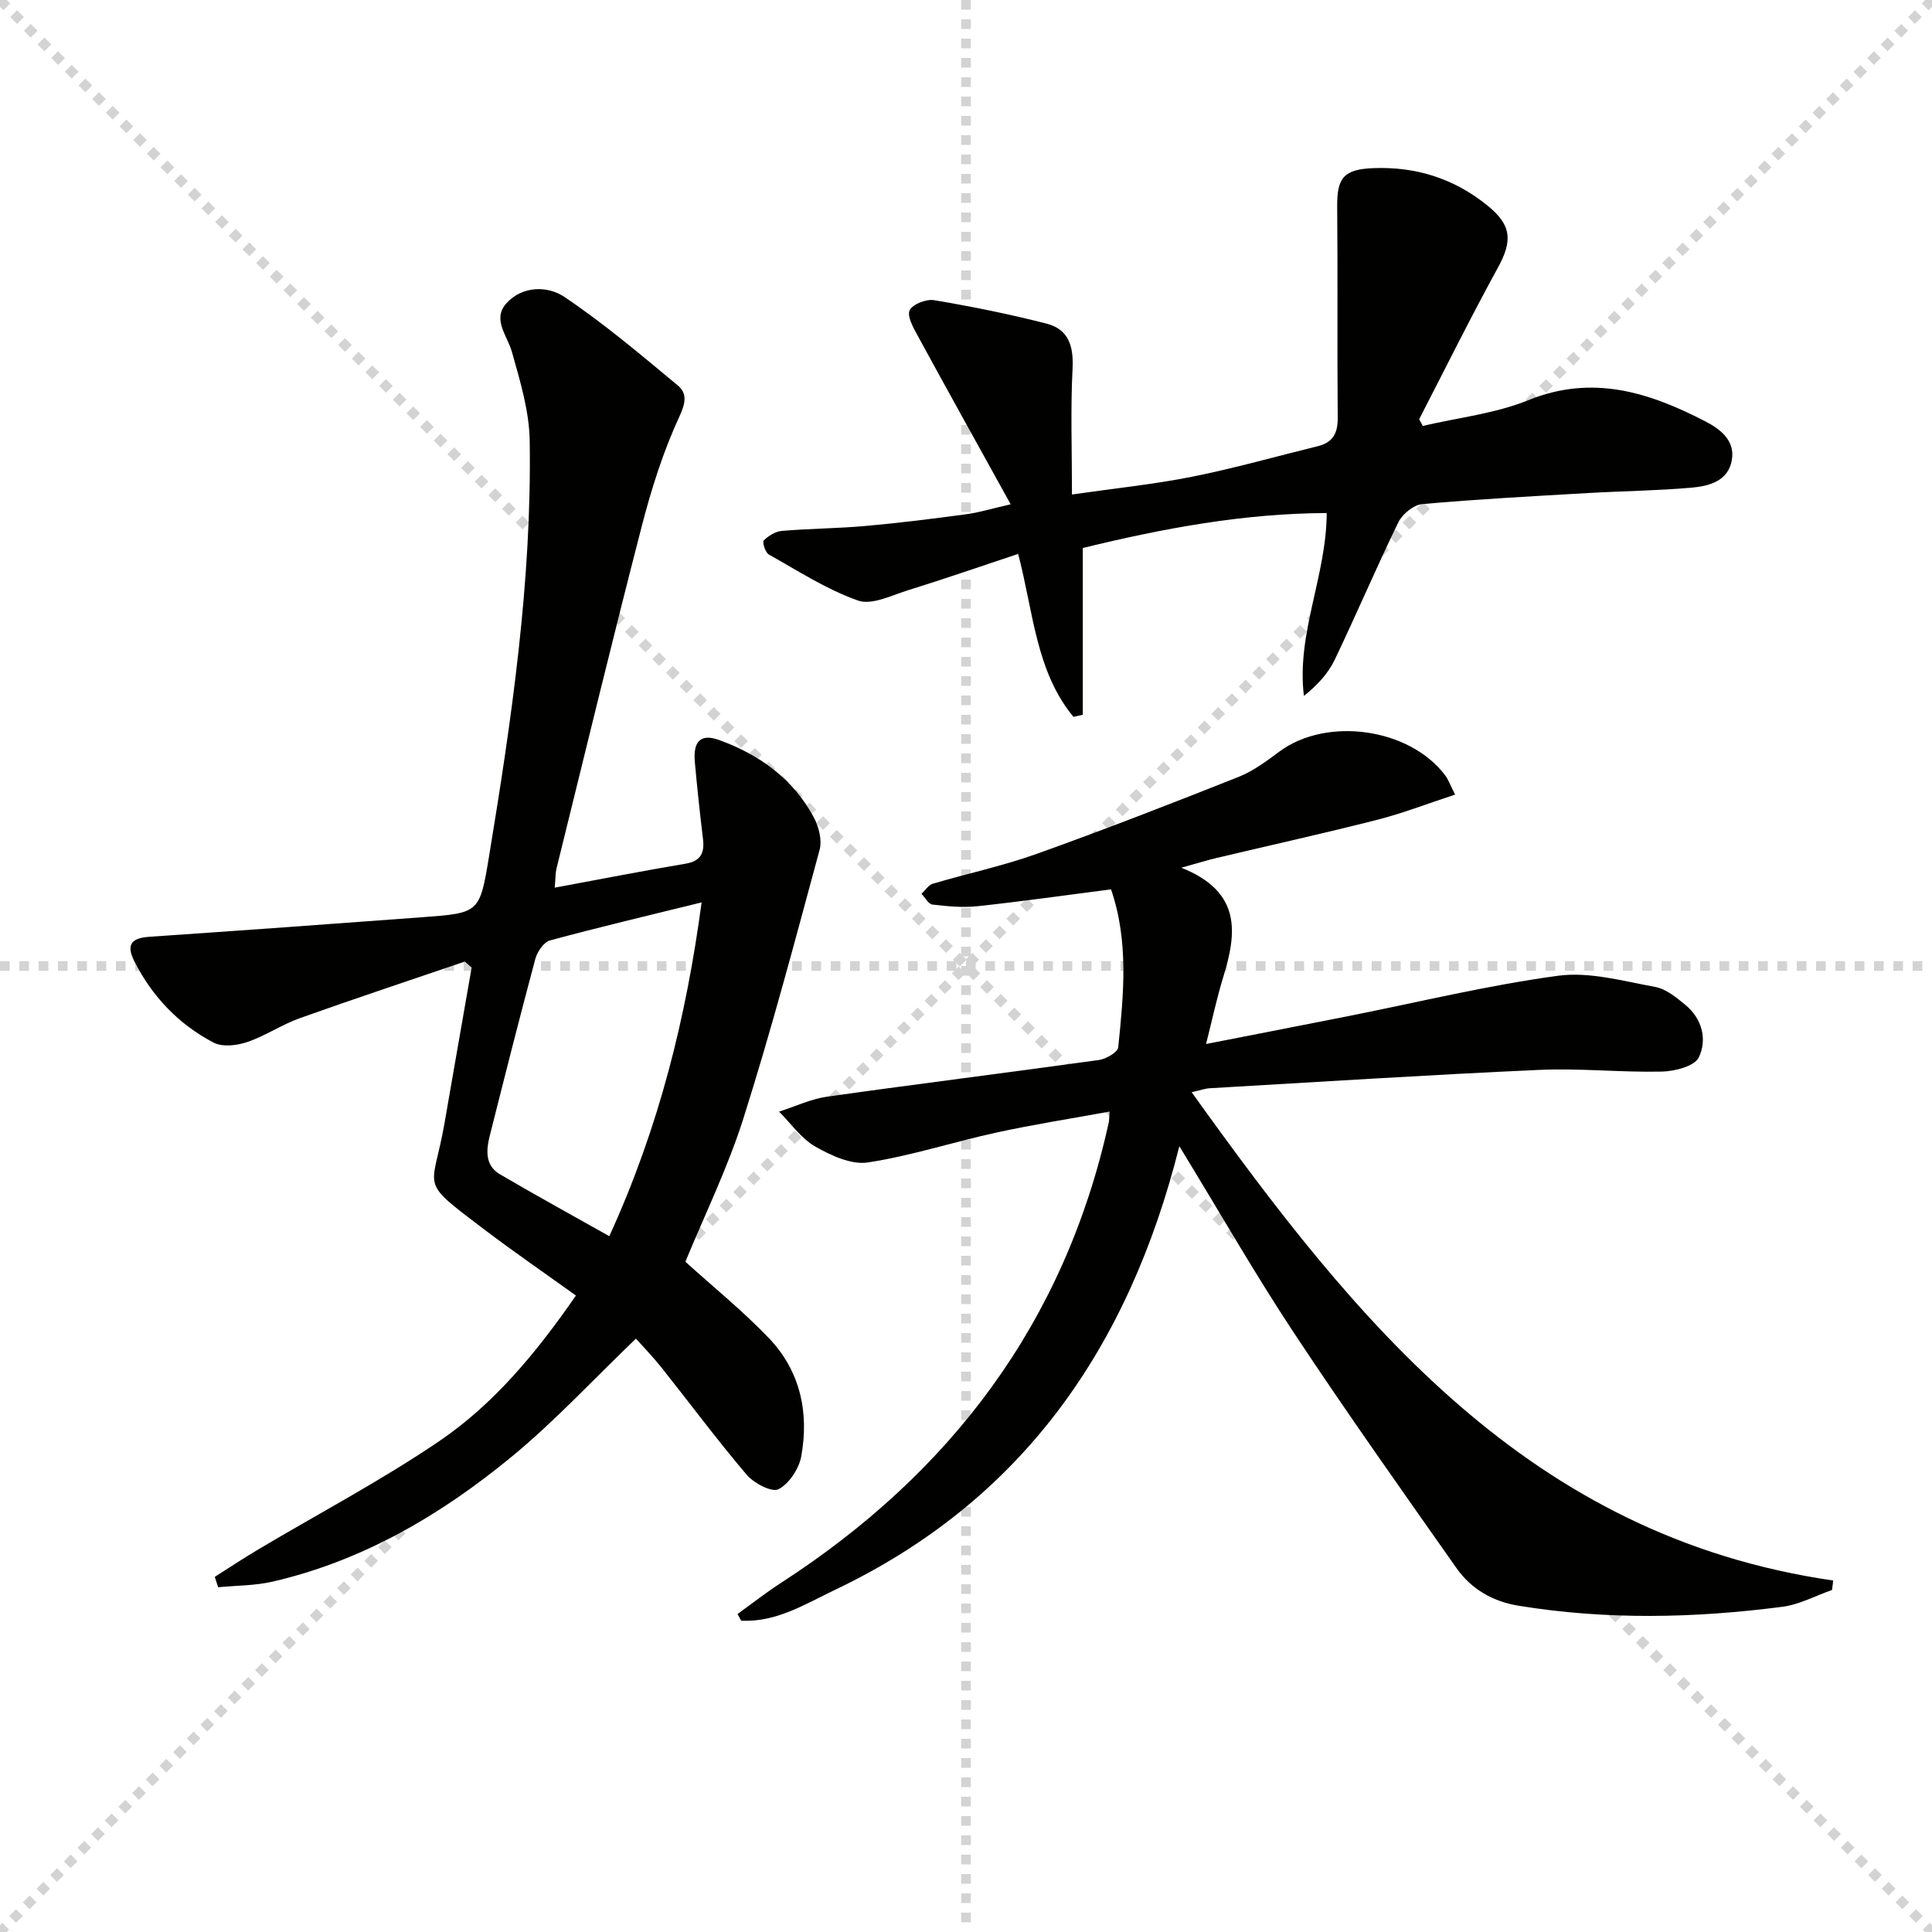
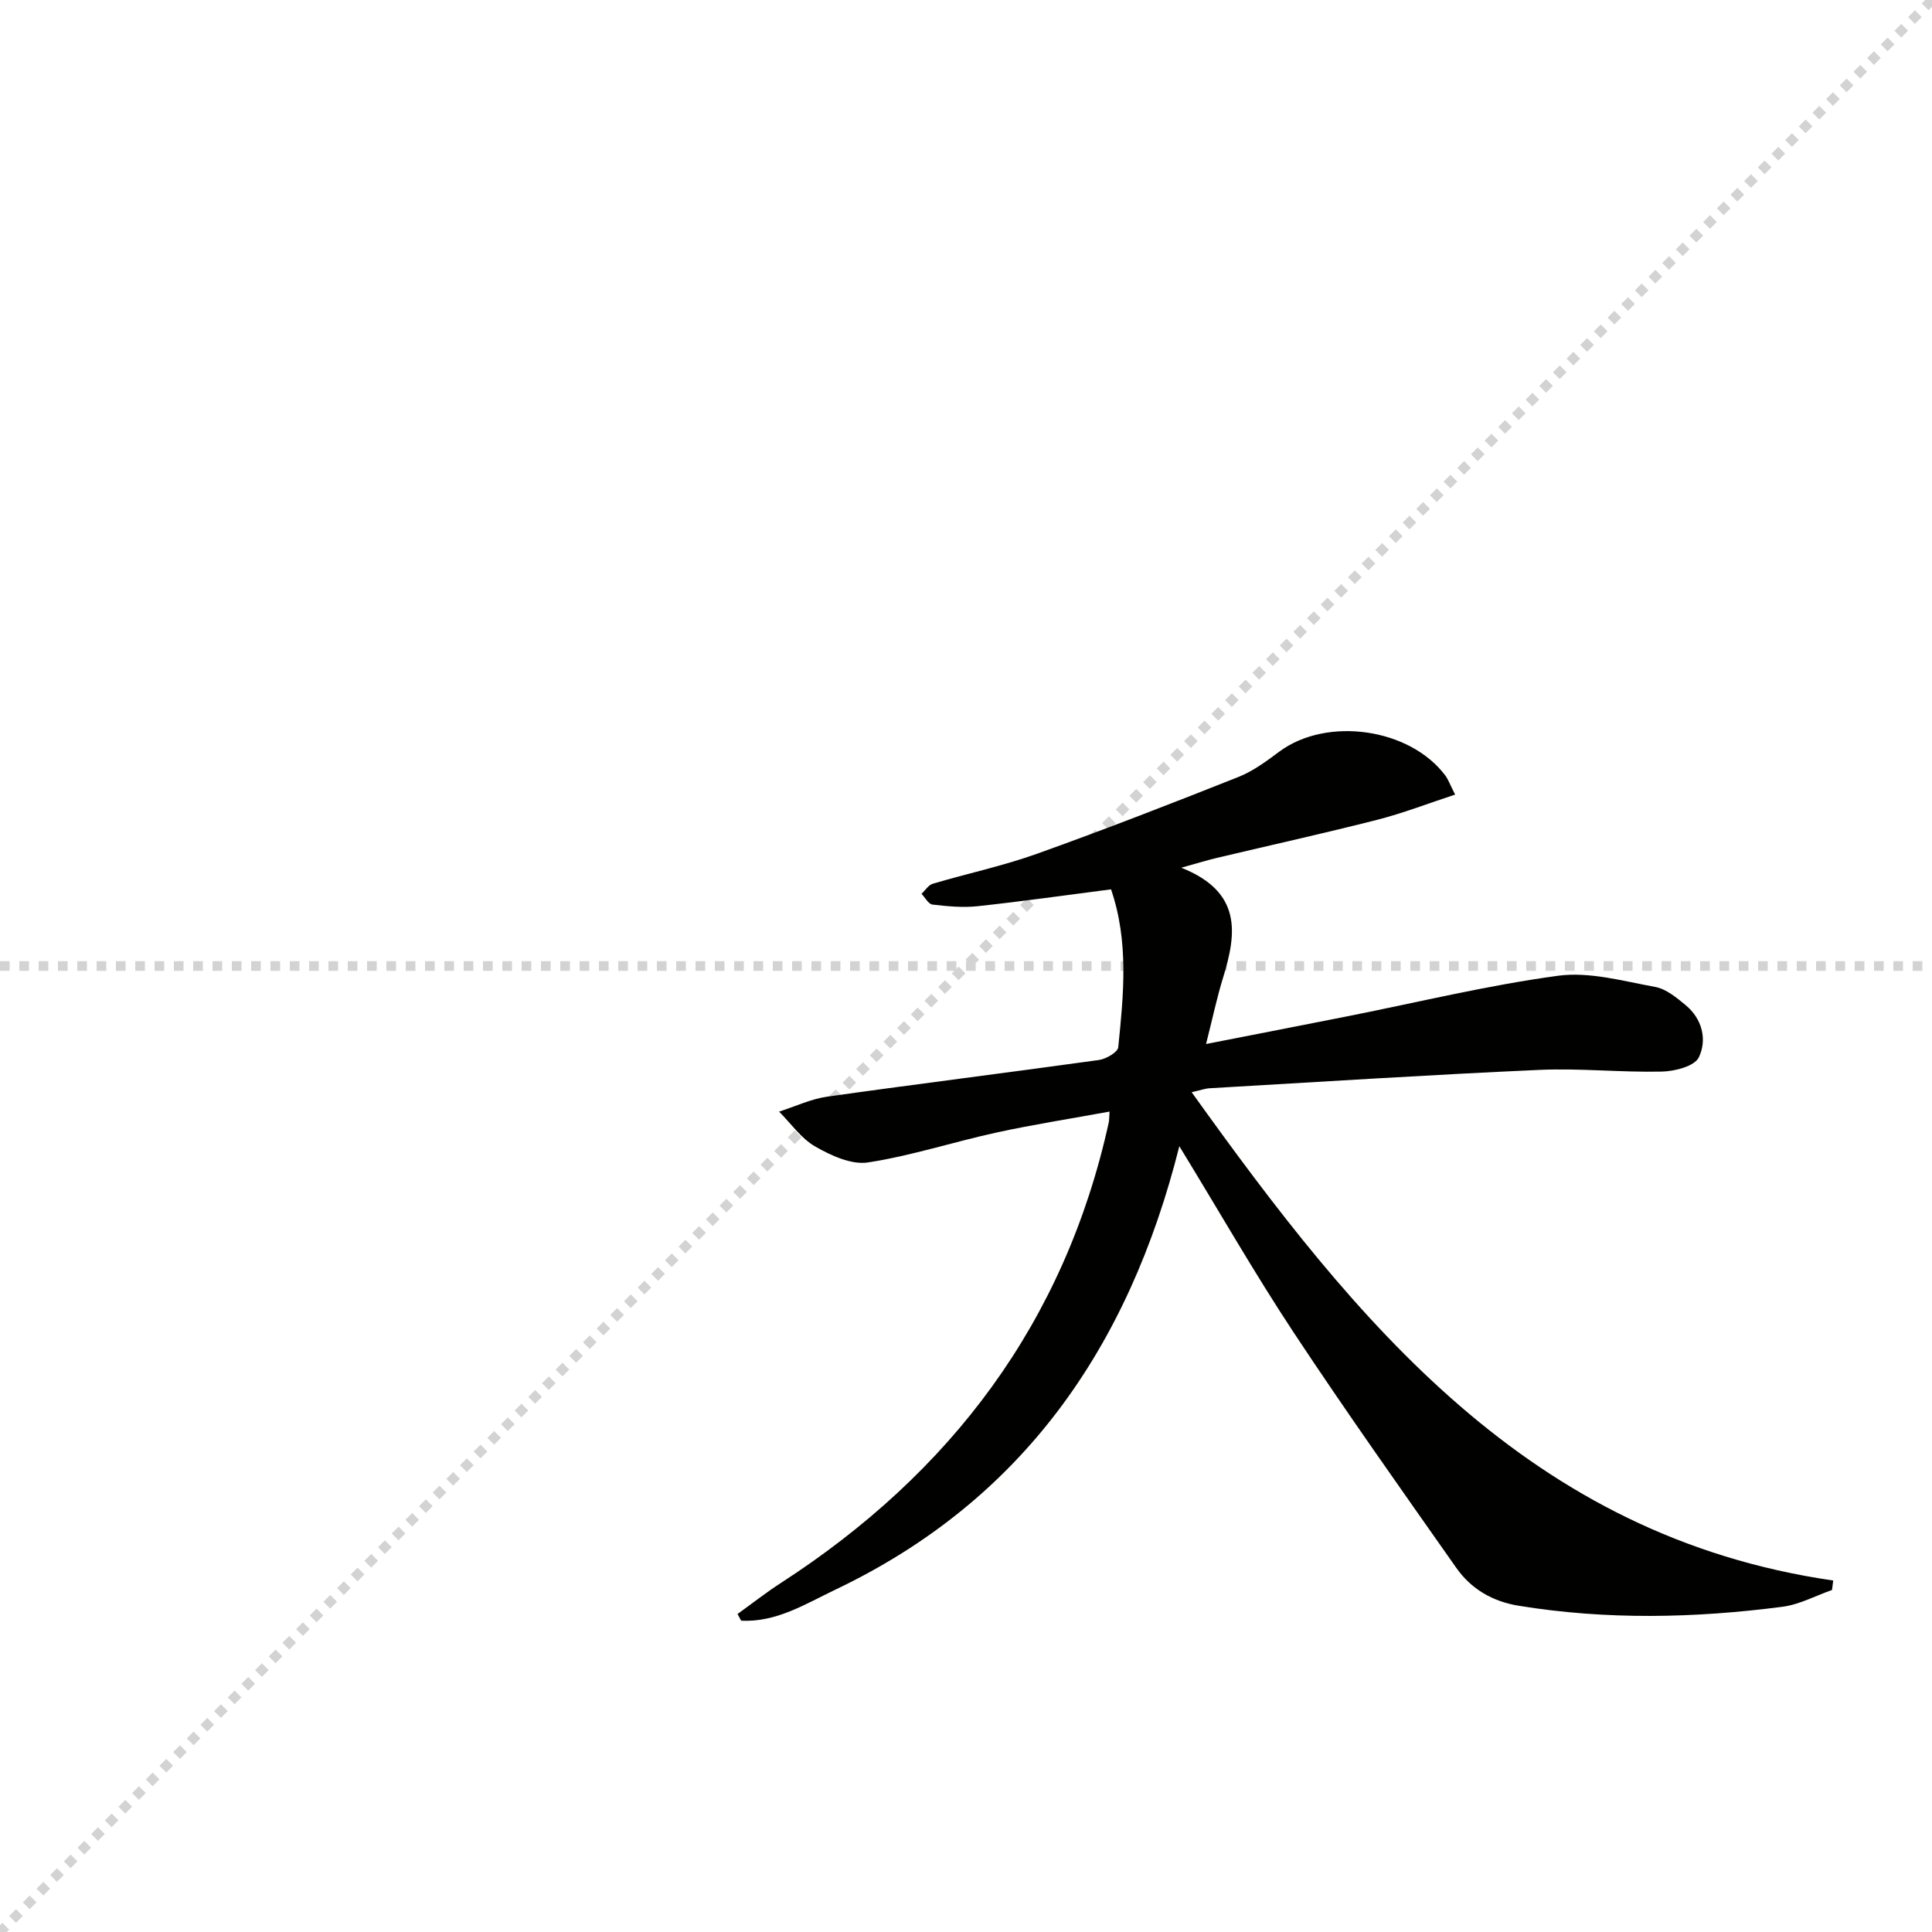
<svg xmlns="http://www.w3.org/2000/svg" enable-background="new 0 0 400 400" viewBox="0 0 400 400">
  <g stroke="lightgray" stroke-dasharray="1,1" stroke-width="1" transform="scale(2, 2)">
-     <line x1="0" y1="0" x2="200" y2="200" />
    <line x1="200" y1="0" x2="0" y2="200" />
-     <line x1="100" y1="0" x2="100" y2="200" />
    <line x1="0" y1="100" x2="200" y2="100" />
  </g>
  <g fill="#010100">
-     <path d="m114.85 183.78c9.44-1.75 18.22-3.47 27.03-4.95 3.24-.54 4.02-2.25 3.66-5.19-.64-5.27-1.2-10.55-1.68-15.84-.39-4.32 1.19-5.98 5.05-4.58 8.34 3.03 15.33 8.04 19.6 16.05 1.02 1.92 1.72 4.68 1.18 6.67-5.02 18.56-9.94 37.17-15.74 55.5-3.29 10.41-8.16 20.31-12.05 29.79 5.69 5.15 11.81 10.11 17.23 15.75 6.54 6.8 8.42 15.43 6.76 24.54-.47 2.57-2.51 5.68-4.72 6.81-1.37.71-5.09-1.25-6.58-3-6.13-7.21-11.78-14.83-17.68-22.25-1.75-2.2-3.72-4.22-5.25-5.93-8.9 8.54-16.81 17.11-25.73 24.45-14.61 12.03-30.79 21.54-49.5 25.86-3.65.84-7.51.8-11.27 1.16-.23-.72-.46-1.43-.69-2.15 2.97-1.88 5.89-3.83 8.91-5.62 12.55-7.47 25.53-14.3 37.58-22.49 11.35-7.71 20.12-18.34 28.28-30.13-6.41-4.61-12.79-8.99-18.95-13.66-13.93-10.56-10.72-7.81-8.25-22.07 1.85-10.73 3.74-21.45 5.61-32.18-.47-.41-.94-.83-1.41-1.24-11.4 3.89-22.85 7.68-34.19 11.73-3.74 1.34-7.13 3.67-10.88 4.94-2.13.72-5.12 1.07-6.95.11-7.22-3.78-12.71-9.52-16.42-16.87-1.76-3.48-.53-4.79 3.14-5.04 18.88-1.29 37.76-2.65 56.64-4.06 11.59-.86 11.75-.89 13.65-12.47 4.71-28.54 8.89-57.17 8.44-86.18-.1-6.14-1.98-12.34-3.67-18.34-.96-3.43-4.16-6.79-1.14-10.12 3.29-3.63 8.53-3.64 11.99-1.31 8.22 5.53 15.84 11.99 23.48 18.33 1.92 1.59 1.68 3.55.34 6.42-3.32 7.17-5.76 14.85-7.75 22.53-6.1 23.61-11.84 47.31-17.68 70.98-.27 1.12-.23 2.29-.39 4.05zm30.41 3.05c-10.93 2.7-21.21 5.12-31.4 7.88-1.28.35-2.62 2.33-3.02 3.8-3.27 12.17-6.35 24.38-9.43 36.6-.76 3.02-1.03 6.18 2.11 8.02 7.35 4.32 14.82 8.41 22.63 12.81 10.37-22.71 15.92-45.35 19.11-69.11z" />
-     <path d="m244.17 237.31c-10.5 41.8-32.55 73.36-71.17 91.79-6.22 2.97-12.3 6.84-19.56 6.44-.25-.46-.5-.92-.74-1.38 2.98-2.14 5.87-4.42 8.95-6.41 35.24-22.8 58.77-53.93 67.9-95.32.11-.48.08-.98.17-2.29-7.95 1.46-15.7 2.66-23.36 4.33-8.92 1.94-17.66 4.82-26.65 6.2-3.42.53-7.64-1.42-10.9-3.28-2.93-1.67-5.04-4.77-7.51-7.24 3.32-1.06 6.57-2.62 9.97-3.1 18.74-2.65 37.52-4.98 56.26-7.59 1.48-.21 3.89-1.61 3.99-2.64 1.11-10.89 2.22-21.85-1.49-32.69-9.29 1.2-18.45 2.5-27.64 3.49-3.07.33-6.25.02-9.34-.34-.83-.1-1.51-1.45-2.26-2.22.77-.72 1.43-1.82 2.33-2.09 7.15-2.12 14.5-3.68 21.5-6.18 14.04-5.02 27.95-10.44 41.81-15.94 3.04-1.21 5.8-3.27 8.46-5.25 9.84-7.28 26.98-4.87 34.35 4.97.58.77.9 1.73 2.03 3.94-5.61 1.84-10.75 3.84-16.05 5.2-11.06 2.82-22.22 5.28-33.33 7.92-1.86.44-3.7 1.01-7.32 2.02 12.58 5 11.49 13.54 8.67 22.71-1.3 4.2-2.2 8.52-3.54 13.79 10.37-2.03 19.9-3.88 29.43-5.77 14.47-2.87 28.86-6.39 43.45-8.36 6.49-.88 13.44 1.1 20.09 2.31 2.27.41 4.44 2.21 6.32 3.77 3.47 2.87 4.48 7.19 2.73 10.82-.88 1.83-4.97 2.88-7.64 2.94-8.47.19-16.97-.73-25.41-.35-22.74 1.02-45.47 2.48-68.2 3.8-.95.05-1.88.4-3.75.82 34.13 47.65 69.82 91.96 132.83 101.1-.08.65-.17 1.31-.25 1.96-3.41 1.19-6.73 3.01-10.23 3.47-18.21 2.37-36.45 2.76-54.66-.21-5.39-.88-9.82-3.46-12.89-7.83-11.37-16.18-22.82-32.32-33.73-48.82-8.05-12.19-15.31-24.89-23.62-38.49z" />
-     <path d="m209.25 104.41c-6.67-12.06-13.02-23.47-19.27-34.94-.9-1.65-2.23-4.04-1.64-5.24.62-1.27 3.45-2.36 5.07-2.08 7.82 1.32 15.62 2.89 23.3 4.86 4.55 1.17 5.59 4.7 5.35 9.35-.43 8.39-.12 16.82-.12 26.02 8.89-1.28 16.96-2.1 24.88-3.68 8.76-1.75 17.37-4.2 26.05-6.33 3.08-.76 4.12-2.69 4.09-5.82-.12-14.61.02-29.23-.11-43.85-.05-5.95 1.43-7.65 7.5-7.89 8.85-.34 16.73 2.16 23.62 7.75 5.01 4.06 5.22 7.28 2.13 12.9-5.66 10.32-10.88 20.88-16.28 31.34.25.46.51.92.76 1.38 7.3-1.71 14.96-2.54 21.82-5.32 13.31-5.4 25.03-1.64 36.67 4.38 3.16 1.63 6.18 3.98 5.49 8.01-.75 4.37-4.74 5.4-8.38 5.72-7.12.62-14.28.7-21.41 1.11-11.45.66-22.91 1.27-34.33 2.29-1.78.16-4.1 2.07-4.93 3.77-4.58 9.4-8.66 19.04-13.18 28.47-1.36 2.83-3.58 5.24-6.37 7.48-1.58-12.99 4.67-24.78 4.72-37.87-17.18.07-33.72 3.14-50.5 7.24v34.53c-.65.14-1.29.28-1.94.42-7.78-9.41-8.28-21.67-11.44-33.73-7.84 2.61-15.29 5.19-22.82 7.53-3.4 1.06-7.48 3.13-10.33 2.13-6.48-2.29-12.43-6.14-18.49-9.55-.72-.4-1.37-2.57-1.04-2.89.97-.96 2.41-1.86 3.73-1.98 5.79-.49 11.63-.51 17.42-1.03 6.95-.62 13.87-1.49 20.78-2.42 2.59-.34 5.12-1.13 9.2-2.06z" />
+     <path d="m244.17 237.31c-10.5 41.8-32.55 73.36-71.17 91.79-6.22 2.97-12.3 6.84-19.56 6.44-.25-.46-.5-.92-.74-1.38 2.98-2.14 5.87-4.42 8.95-6.41 35.24-22.8 58.77-53.93 67.9-95.32.11-.48.08-.98.17-2.29-7.95 1.46-15.7 2.66-23.36 4.33-8.92 1.94-17.66 4.82-26.65 6.2-3.42.53-7.64-1.42-10.9-3.28-2.93-1.67-5.04-4.77-7.51-7.24 3.32-1.06 6.57-2.62 9.97-3.1 18.74-2.65 37.52-4.98 56.26-7.59 1.48-.21 3.89-1.61 3.99-2.64 1.11-10.89 2.22-21.85-1.49-32.69-9.29 1.2-18.45 2.5-27.64 3.49-3.07.33-6.25.02-9.34-.34-.83-.1-1.51-1.45-2.26-2.22.77-.72 1.43-1.82 2.33-2.09 7.15-2.12 14.5-3.68 21.5-6.18 14.04-5.02 27.95-10.44 41.81-15.94 3.04-1.21 5.8-3.27 8.46-5.25 9.84-7.28 26.98-4.87 34.35 4.97.58.77.9 1.73 2.03 3.94-5.61 1.84-10.75 3.84-16.05 5.2-11.06 2.82-22.22 5.28-33.33 7.92-1.86.44-3.7 1.01-7.32 2.02 12.58 5 11.49 13.54 8.67 22.71-1.3 4.2-2.2 8.52-3.54 13.79 10.37-2.03 19.9-3.88 29.43-5.77 14.47-2.87 28.86-6.39 43.45-8.36 6.49-.88 13.44 1.1 20.09 2.31 2.27.41 4.44 2.21 6.32 3.77 3.47 2.87 4.48 7.19 2.73 10.82-.88 1.83-4.97 2.88-7.64 2.94-8.47.19-16.97-.73-25.41-.35-22.74 1.02-45.47 2.48-68.2 3.8-.95.05-1.88.4-3.75.82 34.13 47.65 69.82 91.96 132.83 101.1-.08.65-.17 1.31-.25 1.96-3.41 1.19-6.73 3.01-10.23 3.47-18.21 2.37-36.45 2.76-54.66-.21-5.39-.88-9.82-3.46-12.89-7.83-11.37-16.18-22.82-32.32-33.73-48.82-8.05-12.19-15.31-24.89-23.62-38.49" />
  </g>
</svg>